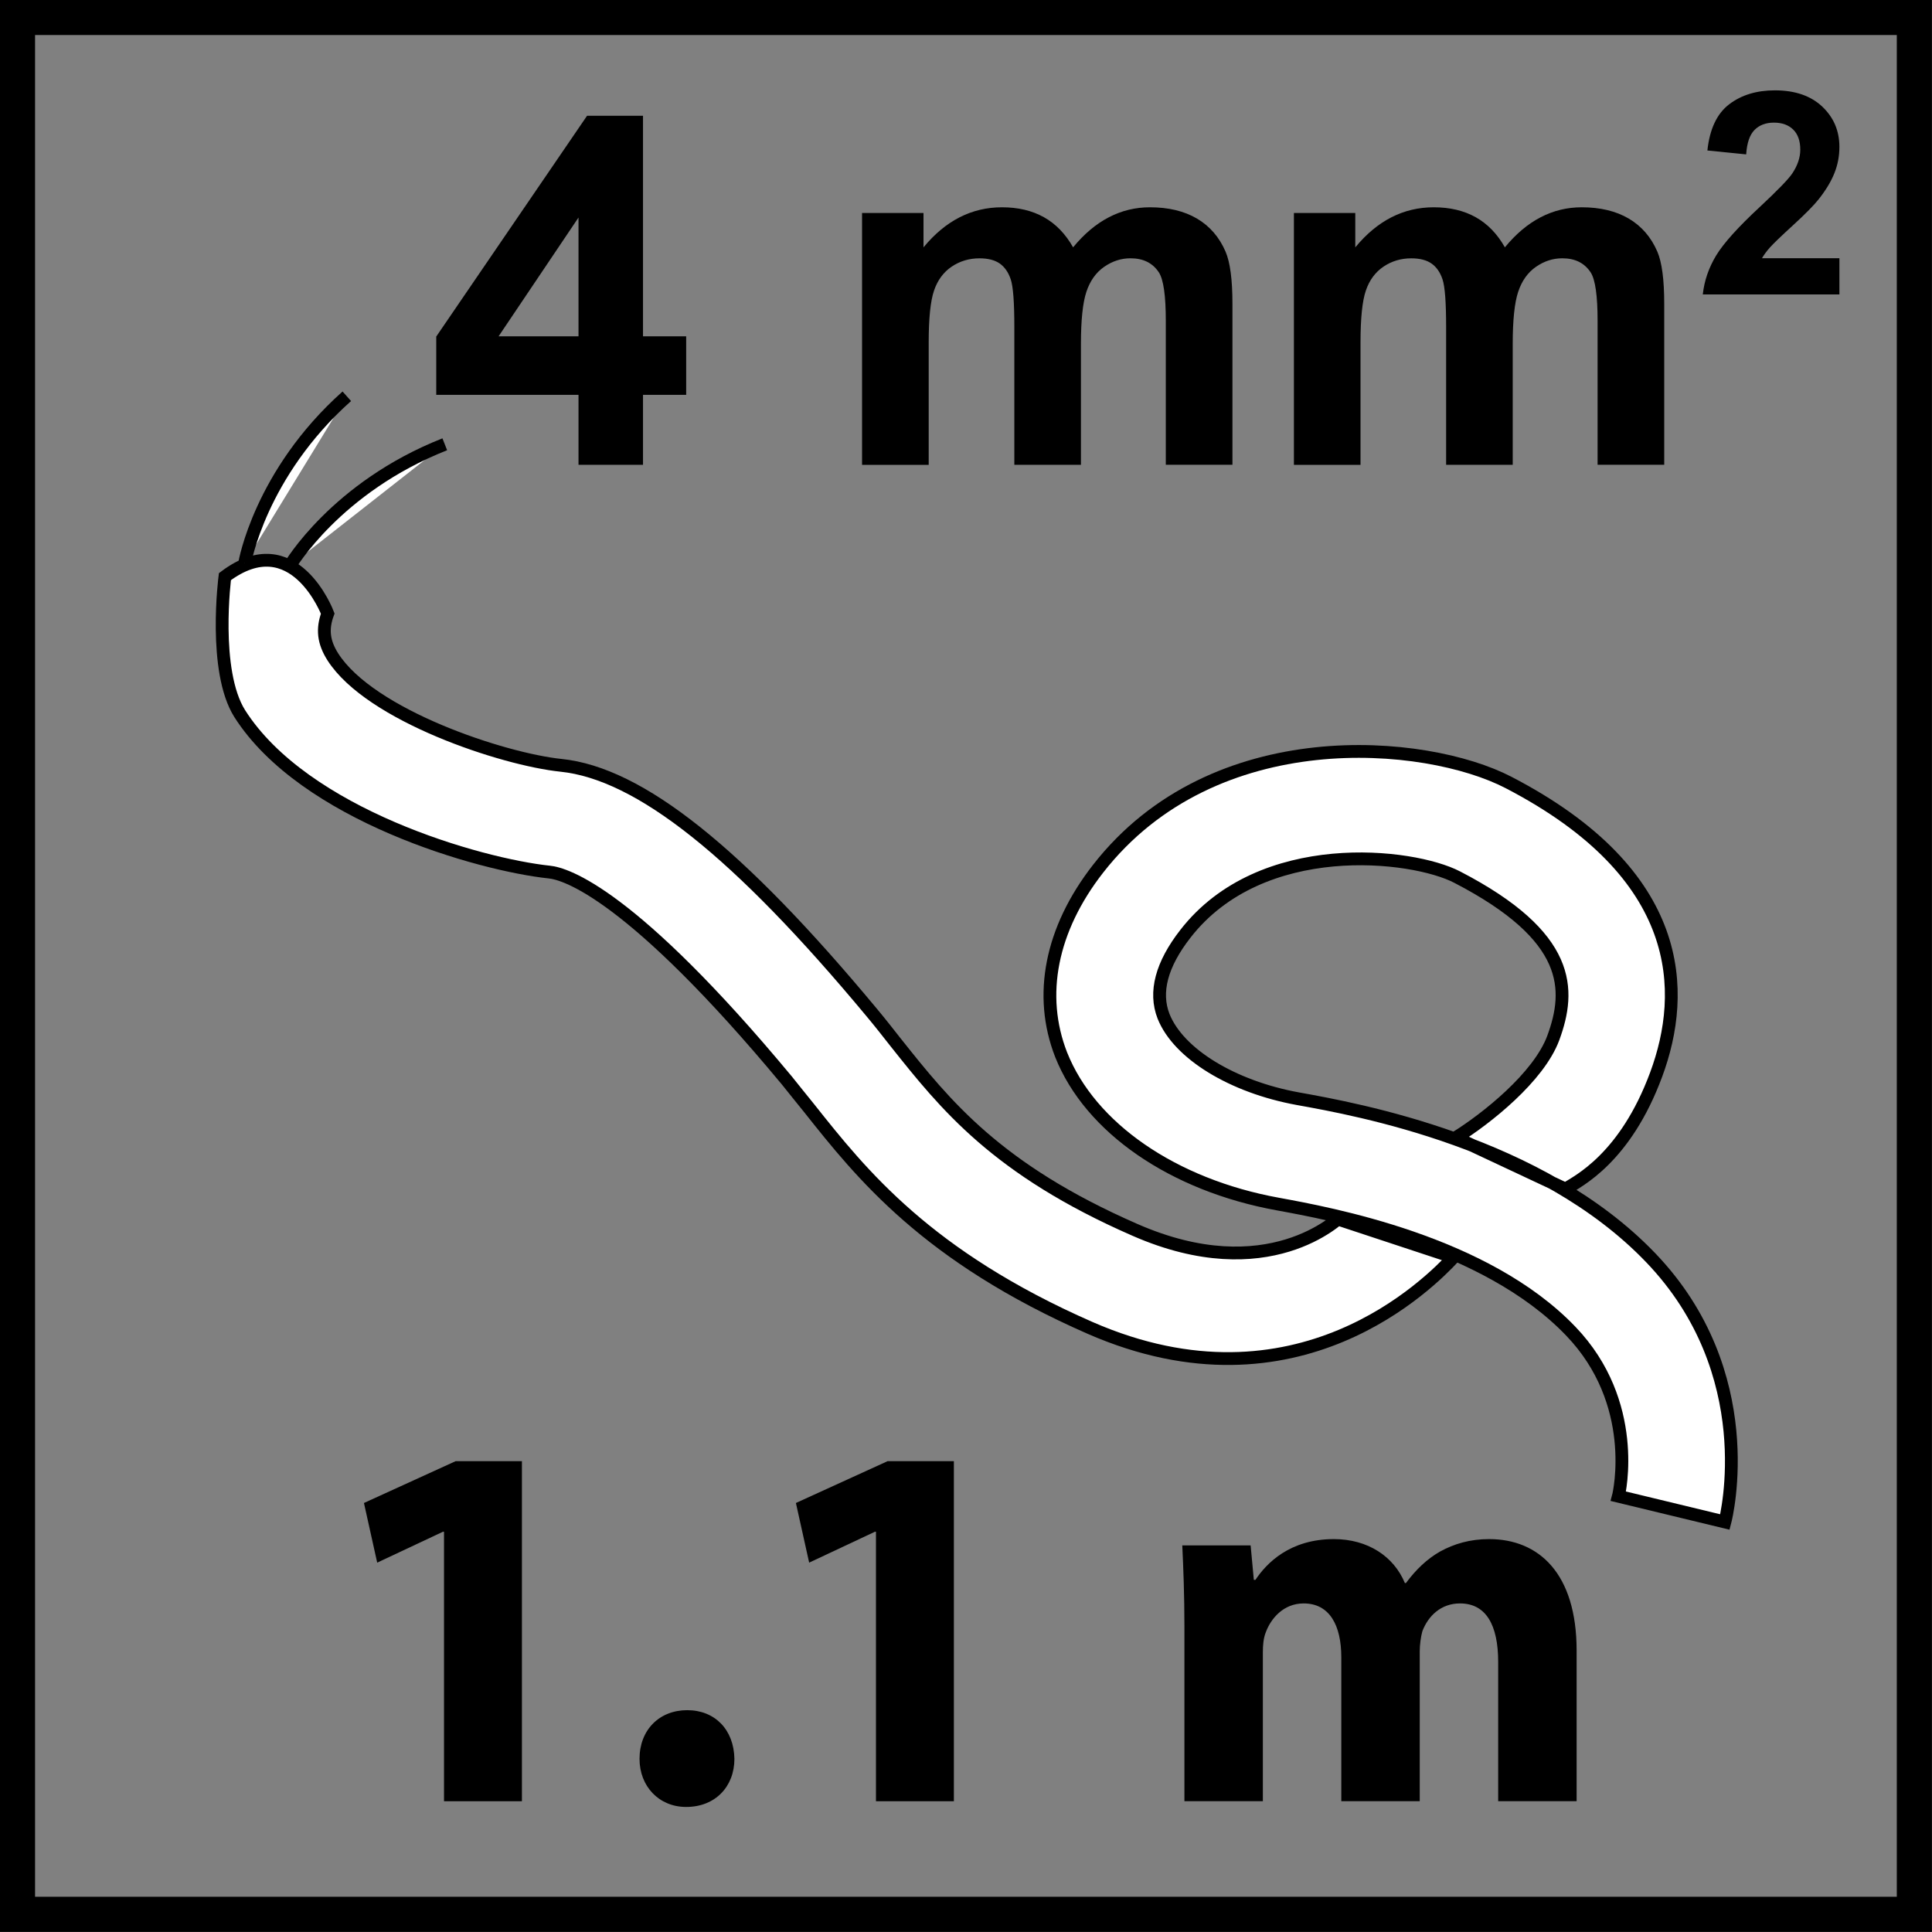
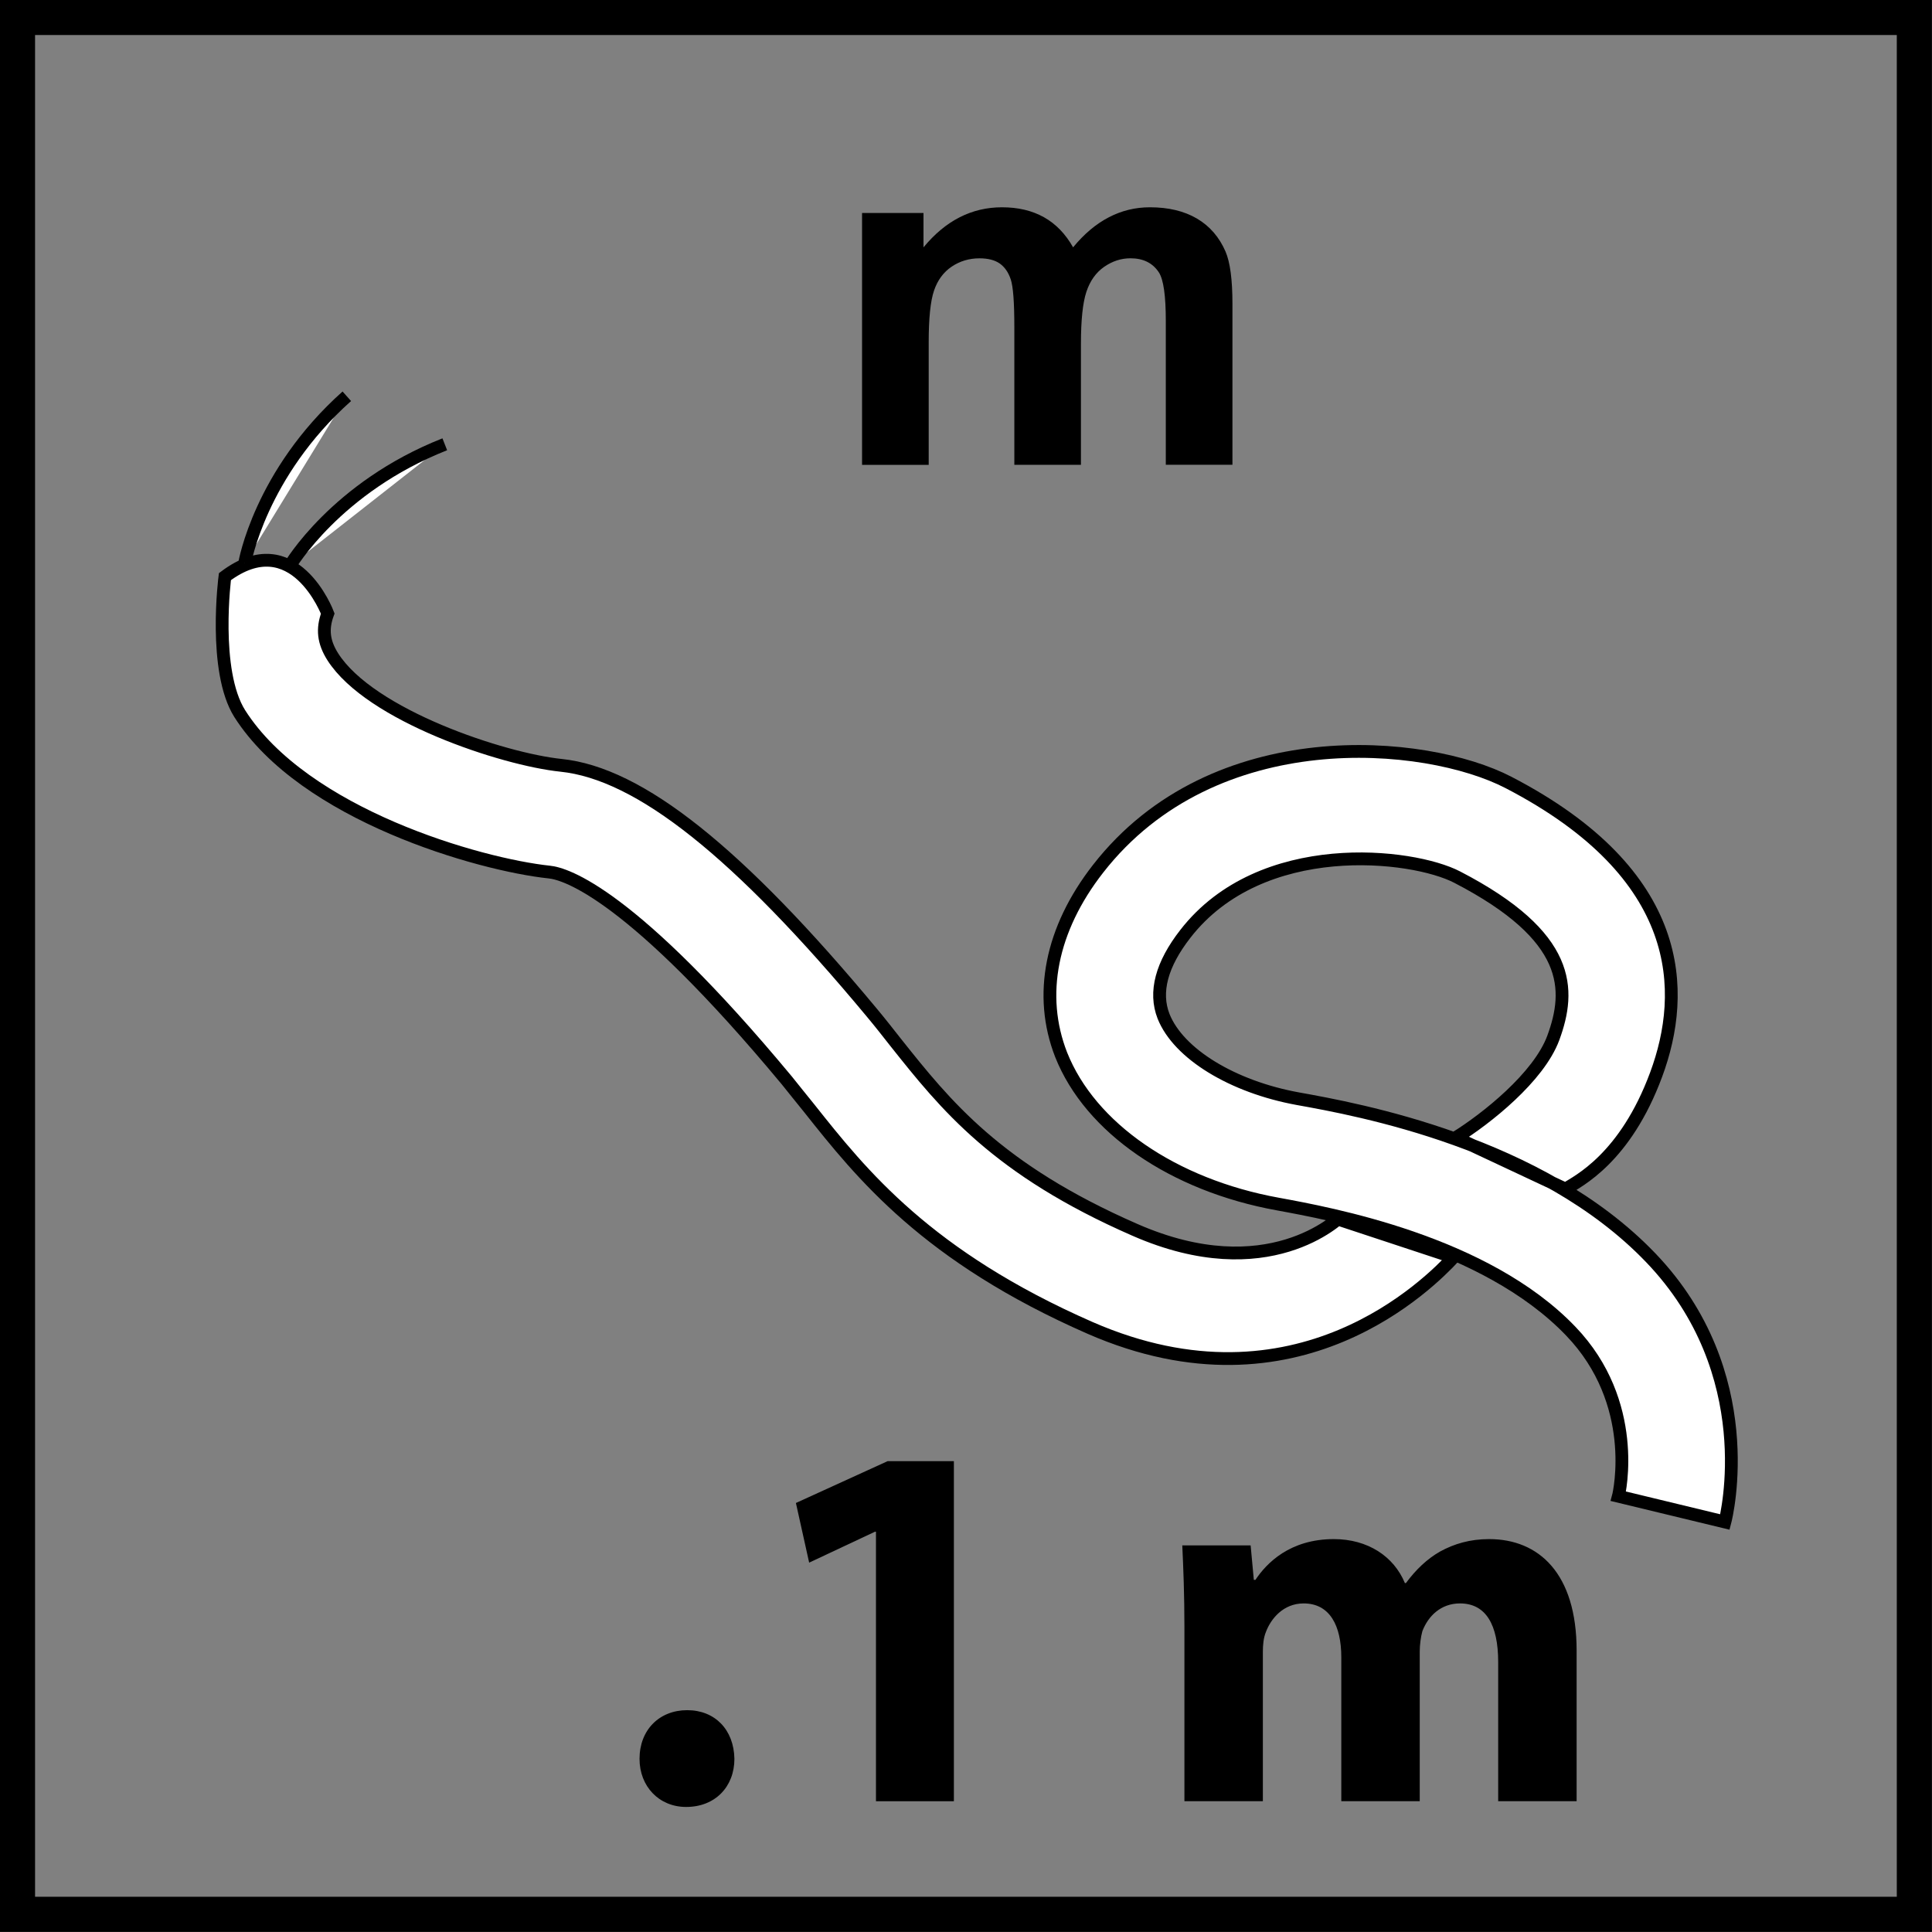
<svg xmlns="http://www.w3.org/2000/svg" version="1.1" id="Layer_1" x="0px" y="0px" width="55px" height="55px" viewBox="0 0 55 55" enable-background="new 0 0 55 55" xml:space="preserve">
  <rect x="0" y="0" width="55" height="55" fill="#808080" stroke="none" />
  <g>
-     <path d="M12.639,43.606h-0.03l-1.871,0.879l-0.377-1.698l2.611-1.191h1.886v9.681h-2.218V43.606z" />
    <path d="M18.206,50.07c0-0.819,0.559-1.385,1.358-1.385c0.785,0,1.328,0.551,1.343,1.385c0,0.789-0.543,1.37-1.374,1.37   C18.765,51.44,18.206,50.859,18.206,50.07z" />
    <path d="M24.936,43.606h-0.03l-1.871,0.879l-0.377-1.698l2.611-1.191h1.886v9.681h-2.218V43.606z" />
    <path d="M33.718,46.317c0-0.909-0.03-1.668-0.061-2.323h1.946l0.091,0.982h0.045c0.317-0.477,0.981-1.161,2.233-1.161   c0.966,0,1.706,0.491,2.022,1.251h0.03c0.287-0.388,0.604-0.686,0.966-0.894c0.407-0.224,0.86-0.357,1.403-0.357   c1.419,0,2.49,0.982,2.49,3.172v4.289h-2.233v-3.962c0-1.057-0.348-1.668-1.087-1.668c-0.543,0-0.905,0.357-1.071,0.79   c-0.045,0.163-0.075,0.387-0.075,0.581v4.259h-2.233v-4.096c0-0.908-0.332-1.534-1.071-1.534c-0.589,0-0.936,0.447-1.072,0.805   c-0.075,0.179-0.09,0.387-0.09,0.581v4.244h-2.233V46.317z" />
  </g>
  <g>
    <path fill="#FFFFFF" d="M38.097,34.708l0.109-0.11c-0.083,0.082-2.11,2.073-5.896,0.414c-3.937-1.72-5.396-3.557-6.81-5.334   c-0.218-0.278-0.445-0.568-0.681-0.85c-3.801-4.571-6.611-6.812-8.85-7.041c-1.647-0.171-5.426-1.415-6.495-3.089   c-0.265-0.419-0.307-0.79-0.144-1.231c0,0-0.954-2.537-2.927-1.051c0,0-0.349,2.677,0.422,3.9c1.836,2.882,6.82,4.299,8.813,4.51   c0.466,0.046,2.345,0.617,6.759,5.929c0.207,0.256,0.415,0.52,0.64,0.795c1.491,1.88,3.354,4.217,7.994,6.252   c5.905,2.581,9.693-1.31,10.351-2.009L38.097,34.708z" />
    <path fill="none" stroke="#000000" stroke-width="0.364" d="M38.097,34.708l0.109-0.11c-0.083,0.082-2.11,2.073-5.896,0.414   c-3.937-1.72-5.396-3.557-6.81-5.334c-0.218-0.278-0.445-0.568-0.681-0.85c-3.801-4.571-6.611-6.812-8.85-7.041   c-1.647-0.171-5.426-1.415-6.495-3.089c-0.265-0.419-0.307-0.79-0.144-1.231c0,0-0.954-2.537-2.927-1.051   c0,0-0.349,2.677,0.422,3.9c1.836,2.882,6.82,4.299,8.813,4.51c0.466,0.046,2.345,0.617,6.759,5.929   c0.207,0.256,0.415,0.52,0.64,0.795c1.491,1.88,3.354,4.217,7.994,6.252c5.905,2.581,9.693-1.31,10.351-2.009L38.097,34.708z" />
    <path fill="#FFFFFF" d="M49.105,43.328c0.046-0.172,1.037-4.238-2.111-7.521c-3.142-3.281-8.34-4.223-10.046-4.529   c-1.861-0.339-3.399-1.278-3.824-2.346c-0.269-0.688-0.057-1.478,0.622-2.349c2.16-2.78,6.465-2.277,7.739-1.612   c3.264,1.691,3.238,3.202,2.734,4.576c-0.415,1.122-1.913,2.304-2.774,2.84l3.12,1.463c0.363-0.227,1.701-0.875,2.584-3.264   c0.868-2.346,0.845-5.692-4.207-8.312c-2.35-1.219-8.381-1.78-11.683,2.459c-1.341,1.719-1.712,3.601-1.05,5.294   c0.827,2.081,3.19,3.71,6.17,4.25c1.459,0.269,5.896,1.067,8.338,3.619c1.958,2.04,1.383,4.596,1.355,4.699L49.105,43.328z" />
    <path fill="none" stroke="#000000" stroke-width="0.364" d="M49.105,43.328c0.046-0.172,1.037-4.238-2.111-7.521   c-3.142-3.281-8.34-4.223-10.046-4.529c-1.861-0.339-3.399-1.278-3.824-2.346c-0.269-0.688-0.057-1.478,0.622-2.349   c2.16-2.78,6.465-2.277,7.739-1.612c3.264,1.691,3.238,3.202,2.734,4.576c-0.415,1.122-1.913,2.304-2.774,2.84l3.12,1.463   c0.363-0.227,1.701-0.875,2.584-3.264c0.868-2.346,0.845-5.692-4.207-8.312c-2.35-1.219-8.381-1.78-11.683,2.459   c-1.341,1.719-1.712,3.601-1.05,5.294c0.827,2.081,3.19,3.71,6.17,4.25c1.459,0.269,5.896,1.067,8.338,3.619   c1.958,2.04,1.383,4.596,1.355,4.699L49.105,43.328z" />
    <path fill="#FFFFFF" d="M6.966,16.031c0,0,0.434-2.543,2.907-4.75" />
    <path fill="none" stroke="#000000" stroke-width="0.364" d="M6.966,16.031c0,0,0.434-2.543,2.907-4.75" />
    <path fill="#FFFFFF" d="M8.251,16.108c0,0,1.308-2.236,4.411-3.46" />
    <path fill="none" stroke="#000000" stroke-width="0.364" d="M8.251,16.108c0,0,1.308-2.236,4.411-3.46" />
    <g>
      <path d="M53.998,0.997v53h-53v-53H53.998 M54.998-0.003h-55v55h55V-0.003L54.998-0.003z" />
    </g>
  </g>
  <g>
-     <path d="M16.469,13.232v-1.991h-4.05V9.581l4.293-6.285h1.593v6.278h1.229v1.667h-1.229v1.991H16.469z M16.469,9.574V6.192   l-2.275,3.382H16.469z" />
    <path d="M24.542,6.063h1.748v0.979c0.625-0.76,1.371-1.141,2.234-1.141c0.459,0,0.857,0.094,1.195,0.283   c0.337,0.189,0.614,0.475,0.83,0.857c0.314-0.382,0.654-0.668,1.02-0.857c0.364-0.189,0.753-0.283,1.167-0.283   c0.527,0,0.973,0.107,1.337,0.32c0.364,0.214,0.637,0.528,0.816,0.942c0.131,0.306,0.196,0.801,0.196,1.485v4.583h-1.897V9.135   c0-0.711-0.064-1.17-0.195-1.377c-0.176-0.27-0.445-0.405-0.81-0.405c-0.266,0-0.516,0.081-0.75,0.243   c-0.233,0.162-0.402,0.399-0.506,0.712c-0.104,0.313-0.155,0.807-0.155,1.482v3.442h-1.896V9.304c0-0.697-0.034-1.147-0.102-1.35   c-0.067-0.202-0.173-0.353-0.313-0.452c-0.143-0.099-0.334-0.148-0.578-0.148c-0.292,0-0.556,0.079-0.79,0.236   c-0.234,0.158-0.402,0.385-0.503,0.682c-0.102,0.297-0.152,0.79-0.152,1.479v3.483h-1.897V6.063z" />
-     <path d="M36.834,6.063h1.748v0.979c0.626-0.76,1.37-1.141,2.234-1.141c0.459,0,0.857,0.094,1.195,0.283   c0.337,0.189,0.614,0.475,0.83,0.857c0.314-0.382,0.654-0.668,1.02-0.857c0.364-0.189,0.753-0.283,1.167-0.283   c0.527,0,0.973,0.107,1.337,0.32c0.364,0.214,0.637,0.528,0.816,0.942c0.131,0.306,0.196,0.801,0.196,1.485v4.583H45.48V9.135   c0-0.711-0.064-1.17-0.195-1.377c-0.176-0.27-0.445-0.405-0.81-0.405c-0.266,0-0.516,0.081-0.75,0.243   c-0.233,0.162-0.402,0.399-0.506,0.712c-0.104,0.313-0.155,0.807-0.155,1.482v3.442h-1.896V9.304c0-0.697-0.034-1.147-0.102-1.35   c-0.067-0.202-0.172-0.353-0.314-0.452c-0.142-0.099-0.334-0.148-0.577-0.148c-0.292,0-0.556,0.079-0.789,0.236   c-0.234,0.158-0.402,0.385-0.503,0.682c-0.102,0.297-0.152,0.79-0.152,1.479v3.483h-1.896V6.063z" />
  </g>
  <g>
-     <path d="M52.364,7.352v1.03h-3.889c0.042-0.39,0.169-0.758,0.379-1.107c0.211-0.349,0.627-0.811,1.248-1.387   c0.5-0.466,0.806-0.782,0.919-0.948c0.153-0.229,0.229-0.455,0.229-0.679c0-0.248-0.066-0.438-0.199-0.57s-0.316-0.2-0.551-0.2   c-0.231,0-0.416,0.07-0.553,0.209s-0.216,0.371-0.237,0.695l-1.104-0.111c0.065-0.61,0.271-1.048,0.619-1.314   c0.348-0.266,0.782-0.398,1.303-0.398c0.571,0,1.02,0.154,1.347,0.462c0.326,0.308,0.489,0.69,0.489,1.148   c0,0.261-0.047,0.509-0.141,0.744c-0.093,0.235-0.241,0.482-0.444,0.74c-0.134,0.171-0.376,0.417-0.726,0.738   c-0.351,0.321-0.572,0.534-0.665,0.639c-0.094,0.105-0.17,0.208-0.228,0.308H52.364z" />
-   </g>
+     </g>
</svg>